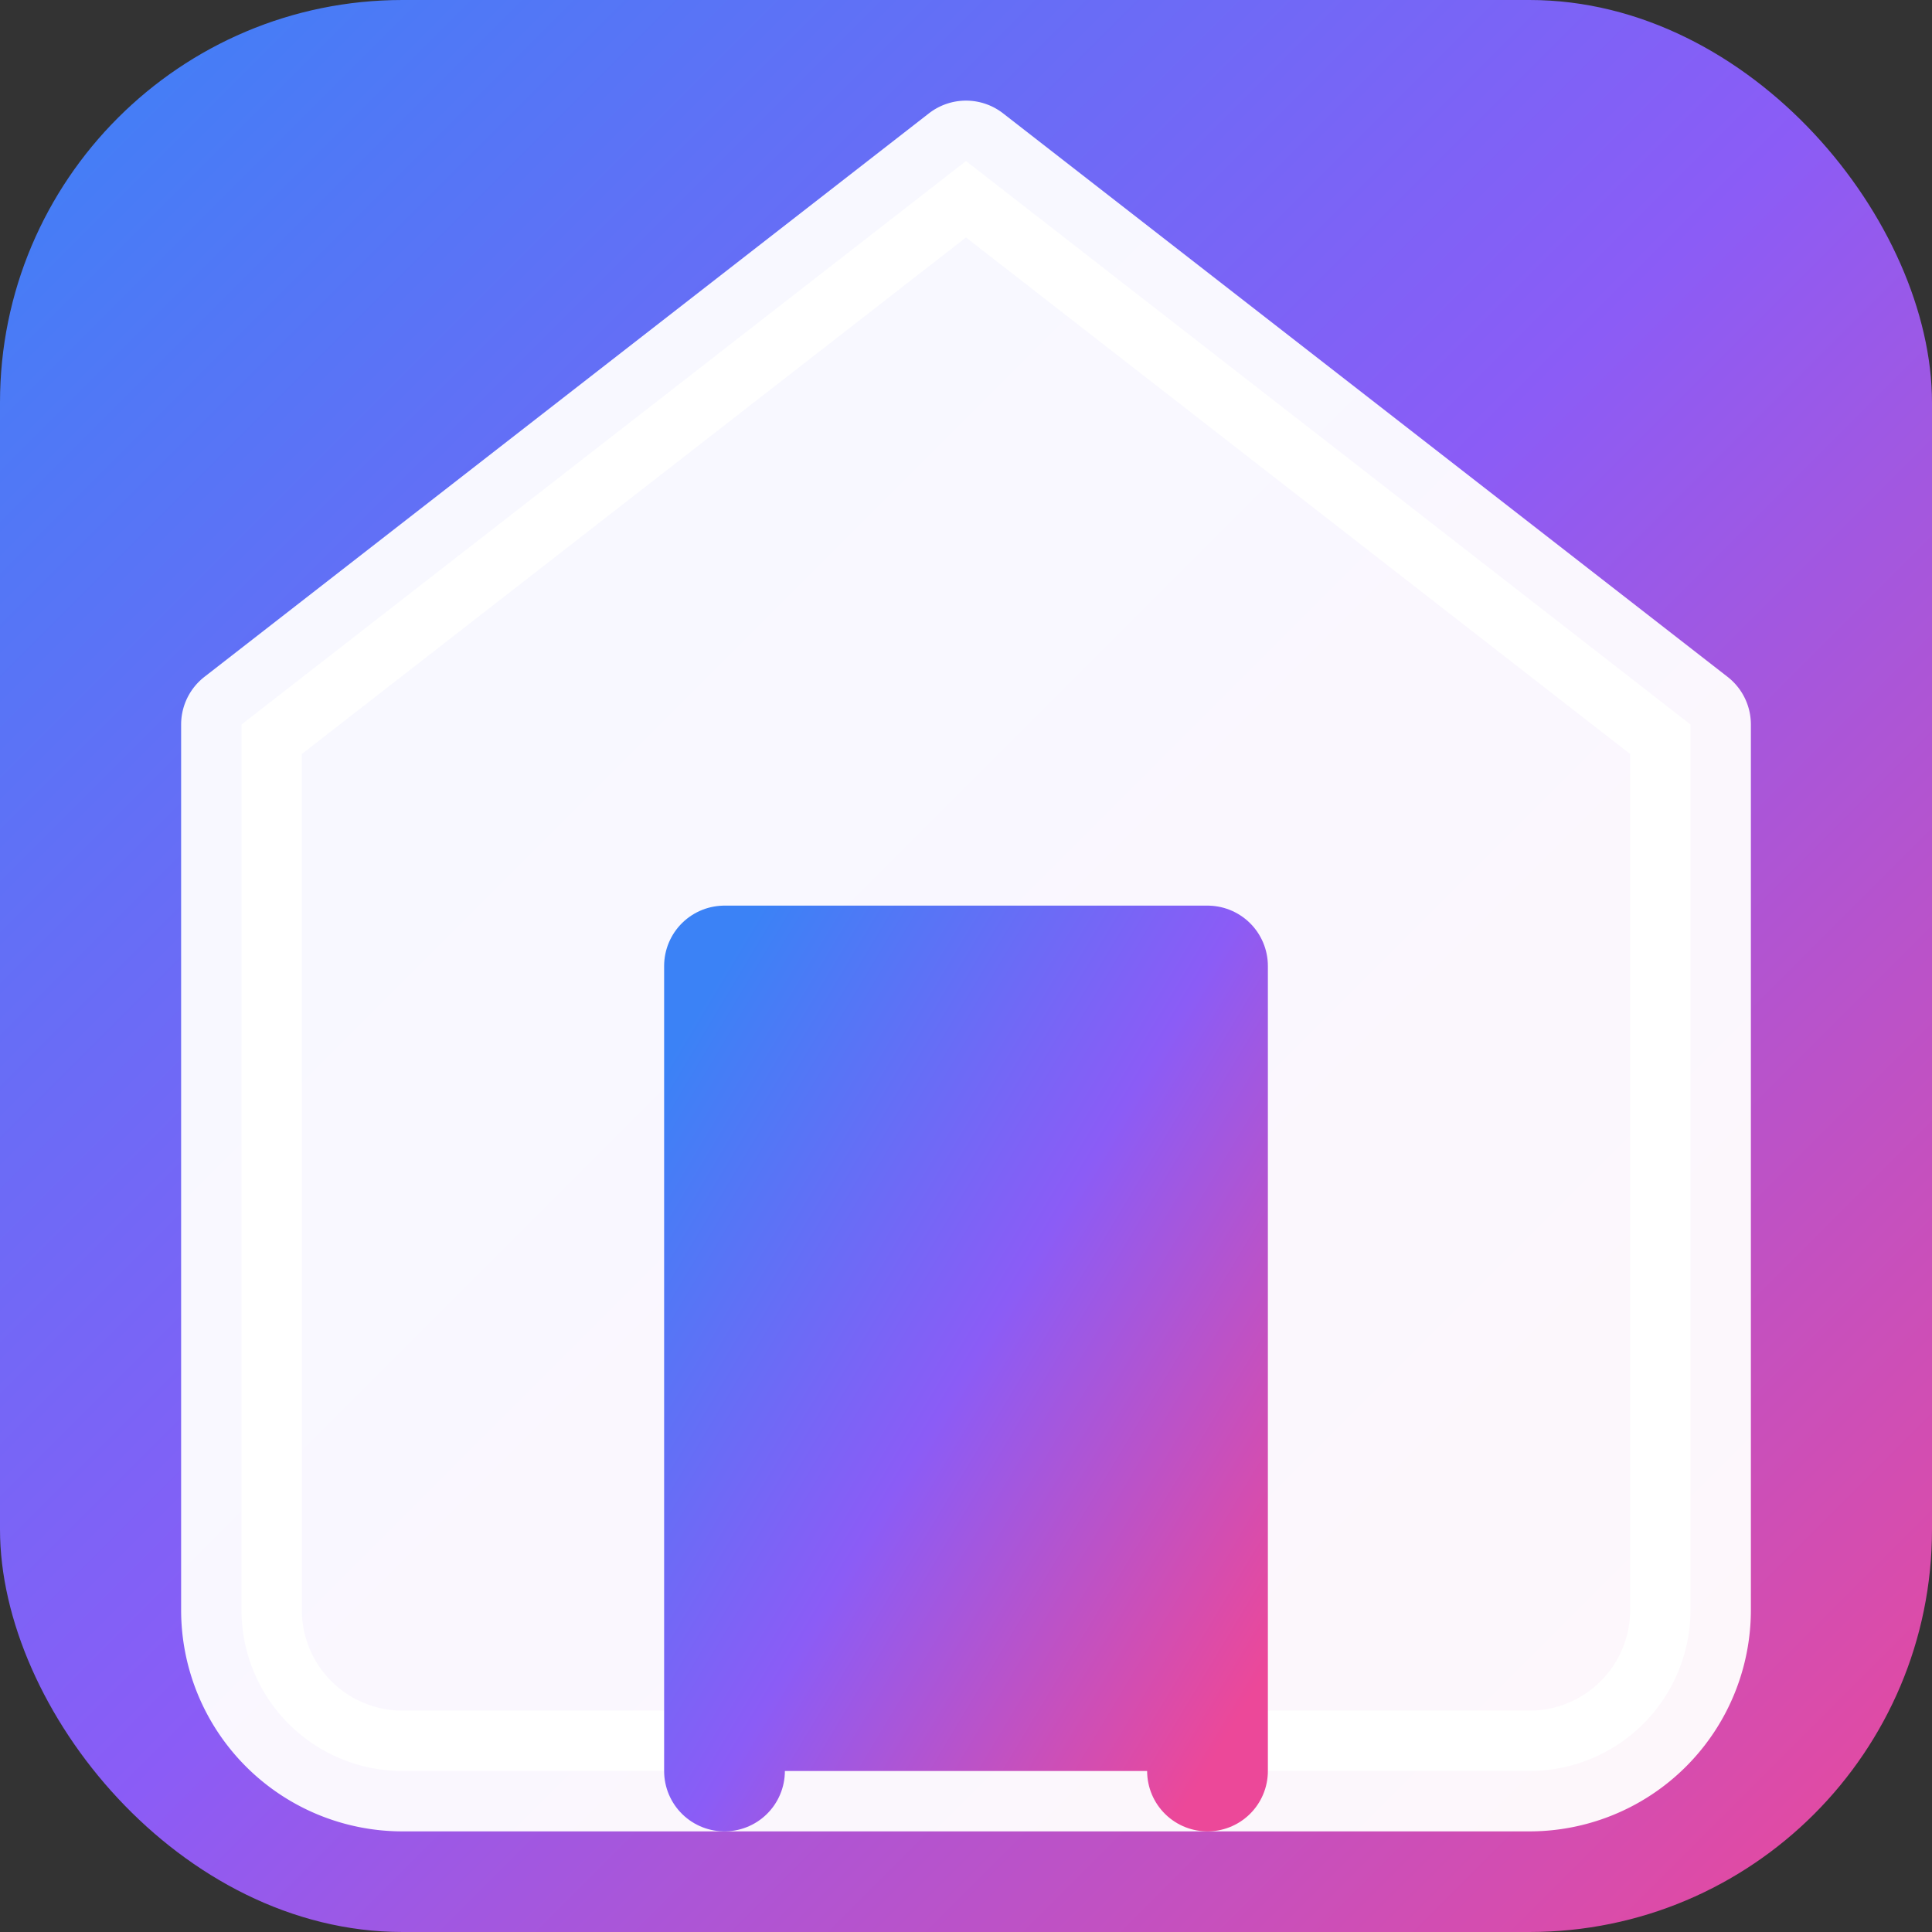
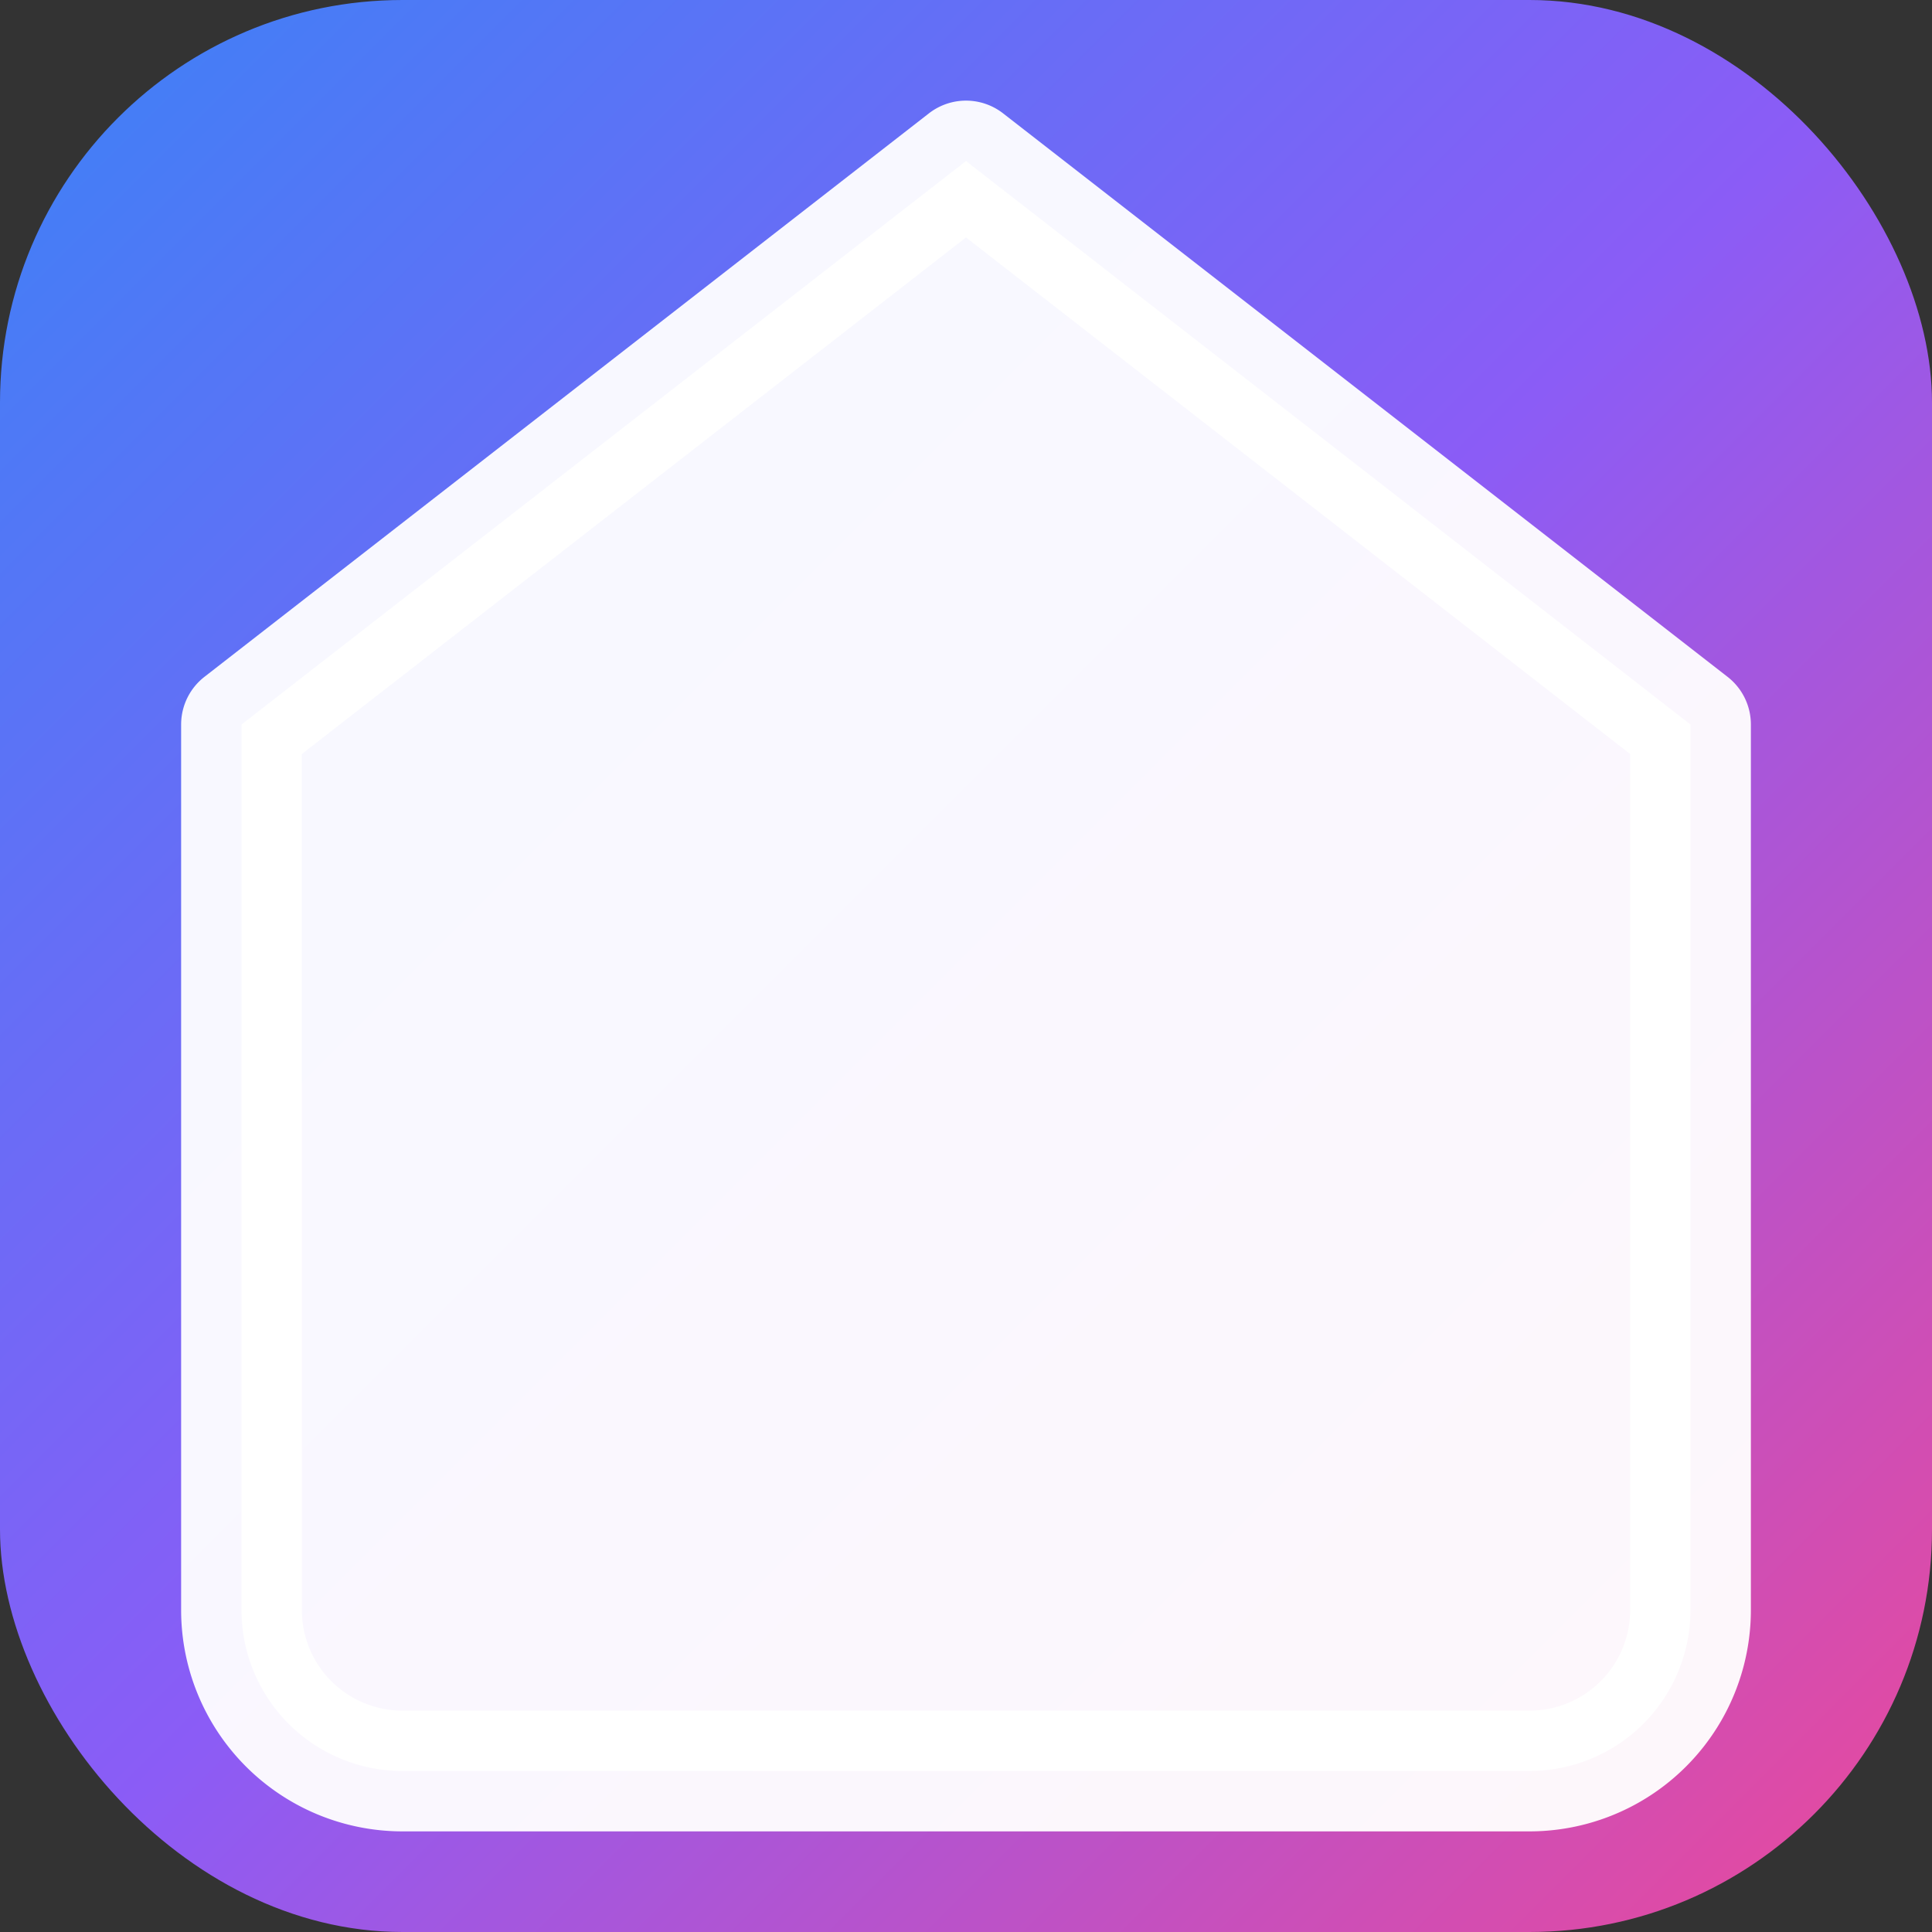
<svg xmlns="http://www.w3.org/2000/svg" width="180" height="180" viewBox="0 0 24 24" fill="none">
  <rect x="0" y="0" width="24" height="24" fill="#333333" stroke="none" />
  <defs>
    <linearGradient id="appleGradient" x1="0%" y1="0%" x2="100%" y2="100%">
      <stop offset="0%" style="stop-color:#3b82f6;stop-opacity:1" />
      <stop offset="50%" style="stop-color:#8b5cf6;stop-opacity:1" />
      <stop offset="100%" style="stop-color:#ec4899;stop-opacity:1" />
    </linearGradient>
  </defs>
  <rect width="24" height="24" rx="5" fill="url(#appleGradient)" />
  <path d="m3 9 9-7 9 7v11a2 2 0 0 1-2 2H5a2 2 0 0 1-2-2z" fill="white" stroke="white" stroke-width="1.5" stroke-linecap="round" stroke-linejoin="round" opacity="0.95" />
-   <polyline points="9 22 9 12 15 12 15 22" fill="url(#appleGradient)" stroke="url(#appleGradient)" stroke-width="1.5" stroke-linecap="round" stroke-linejoin="round" />
</svg>